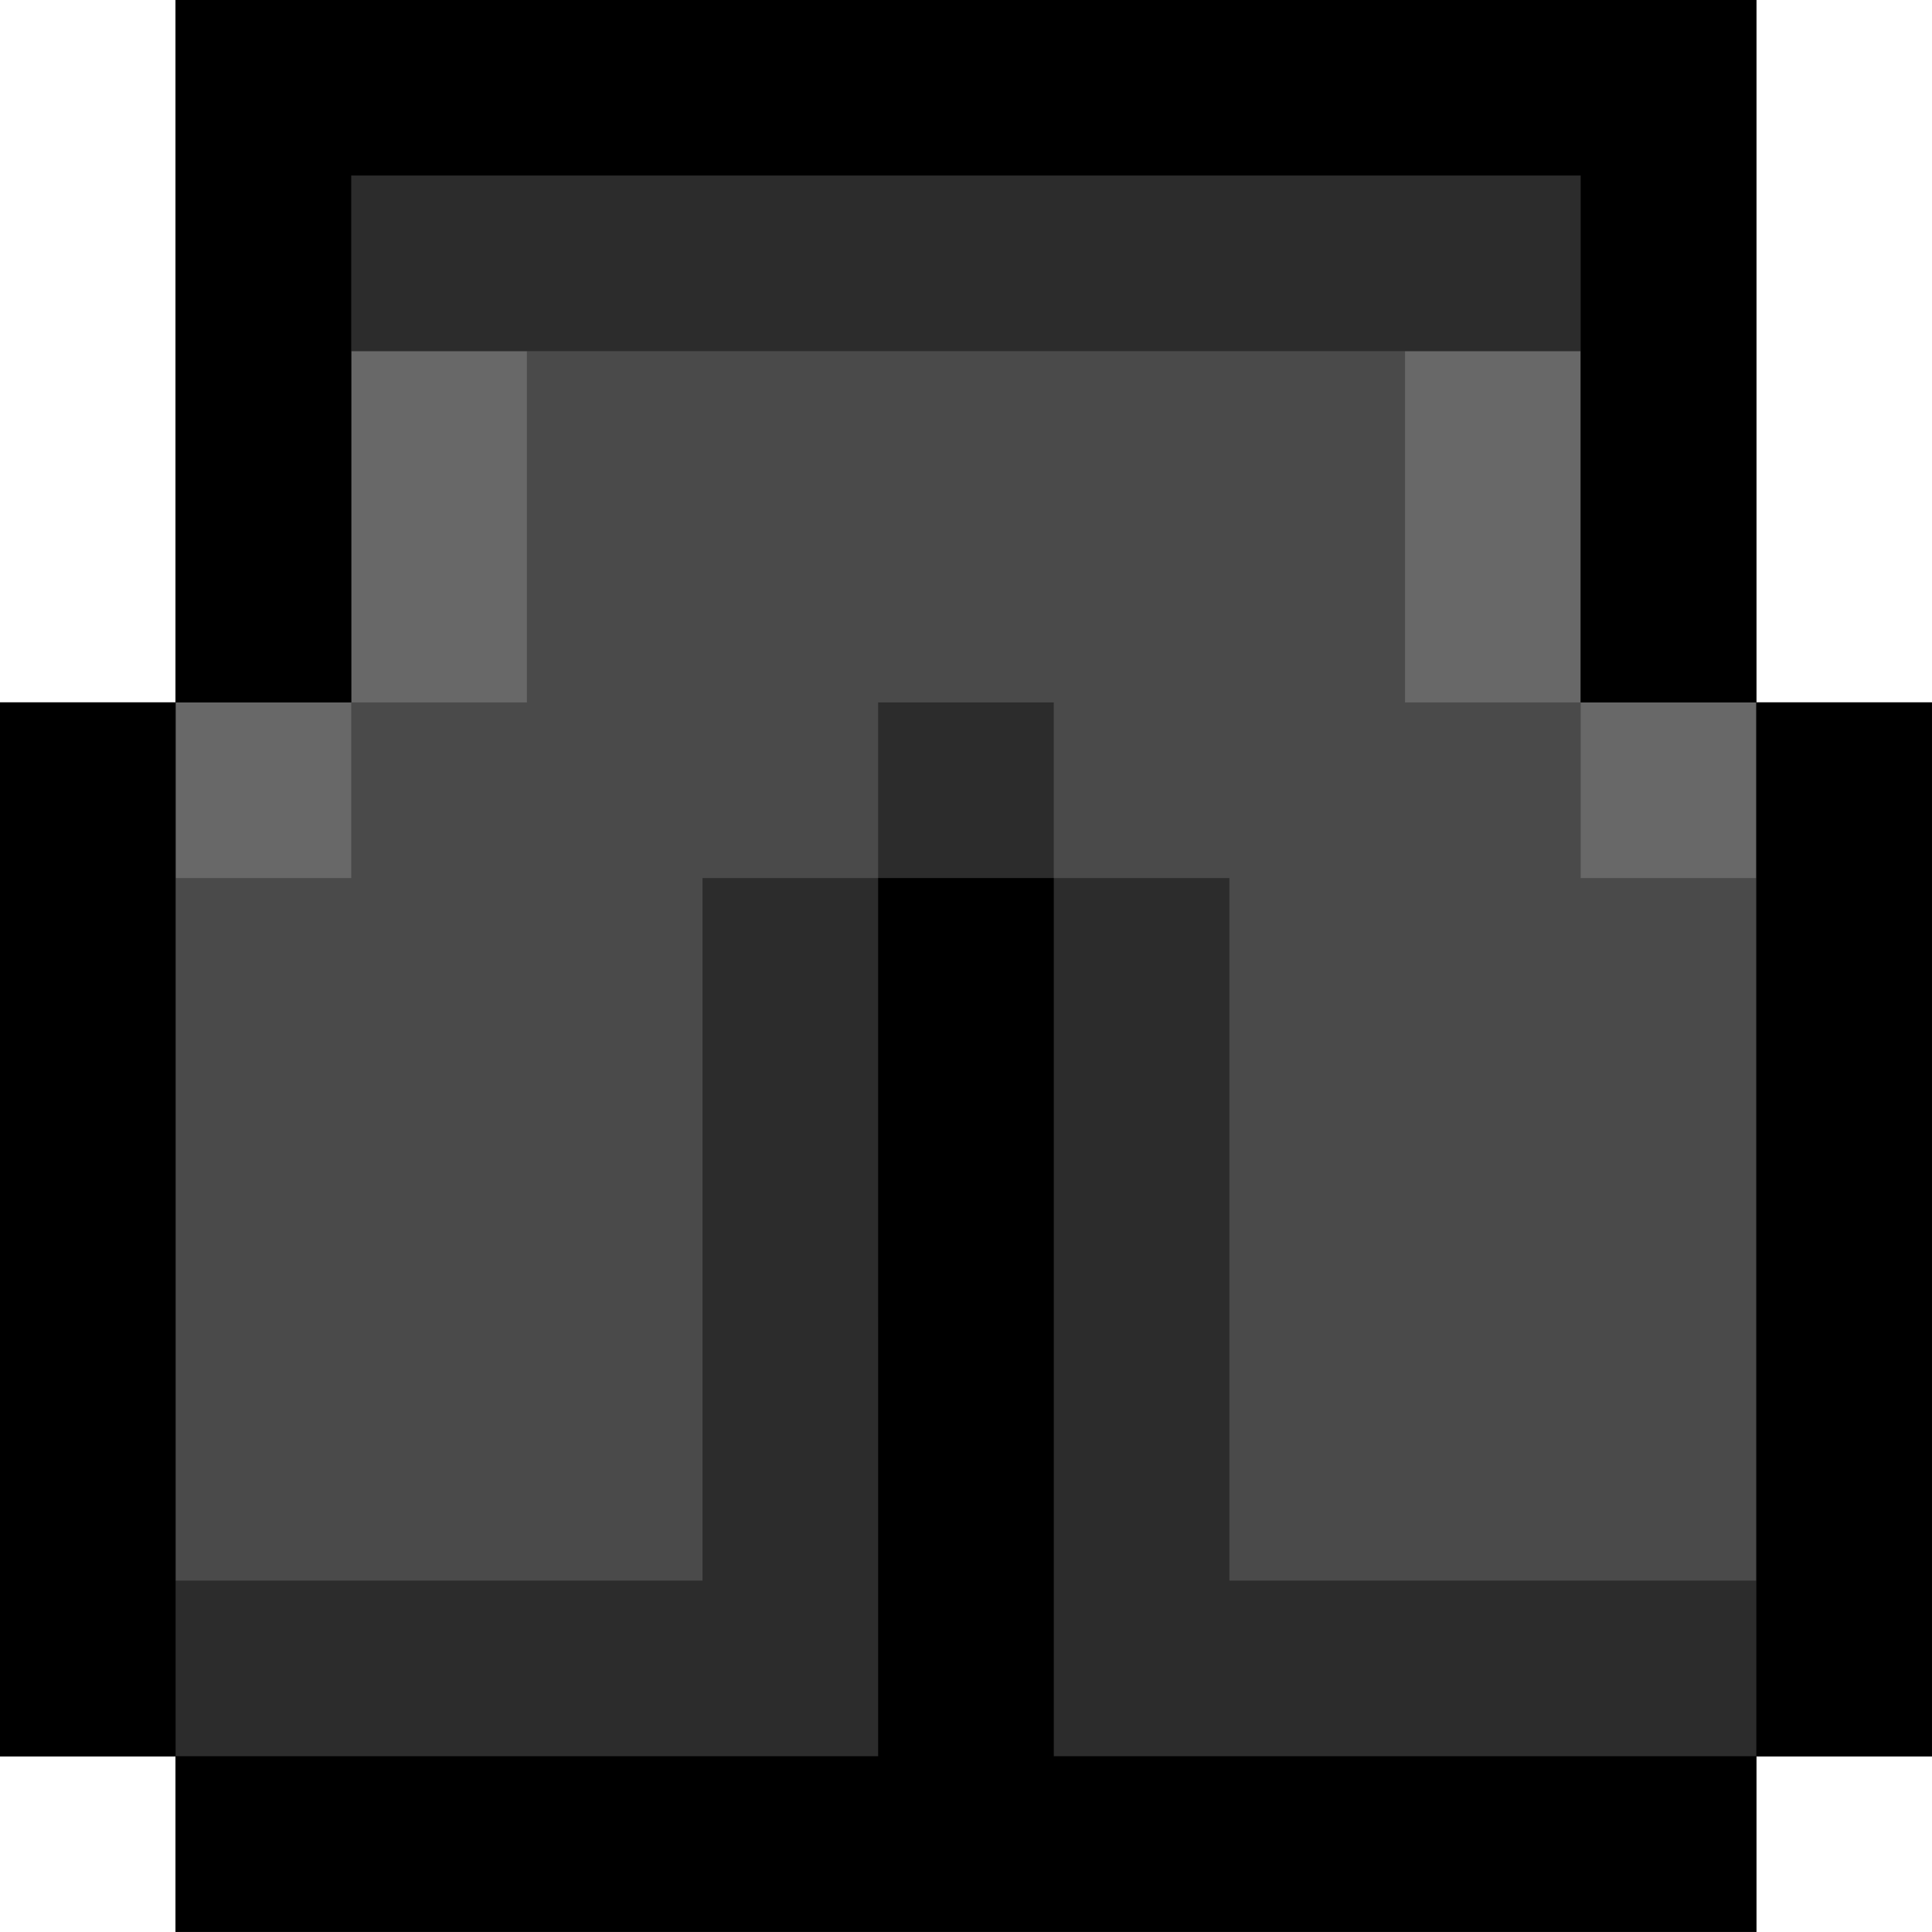
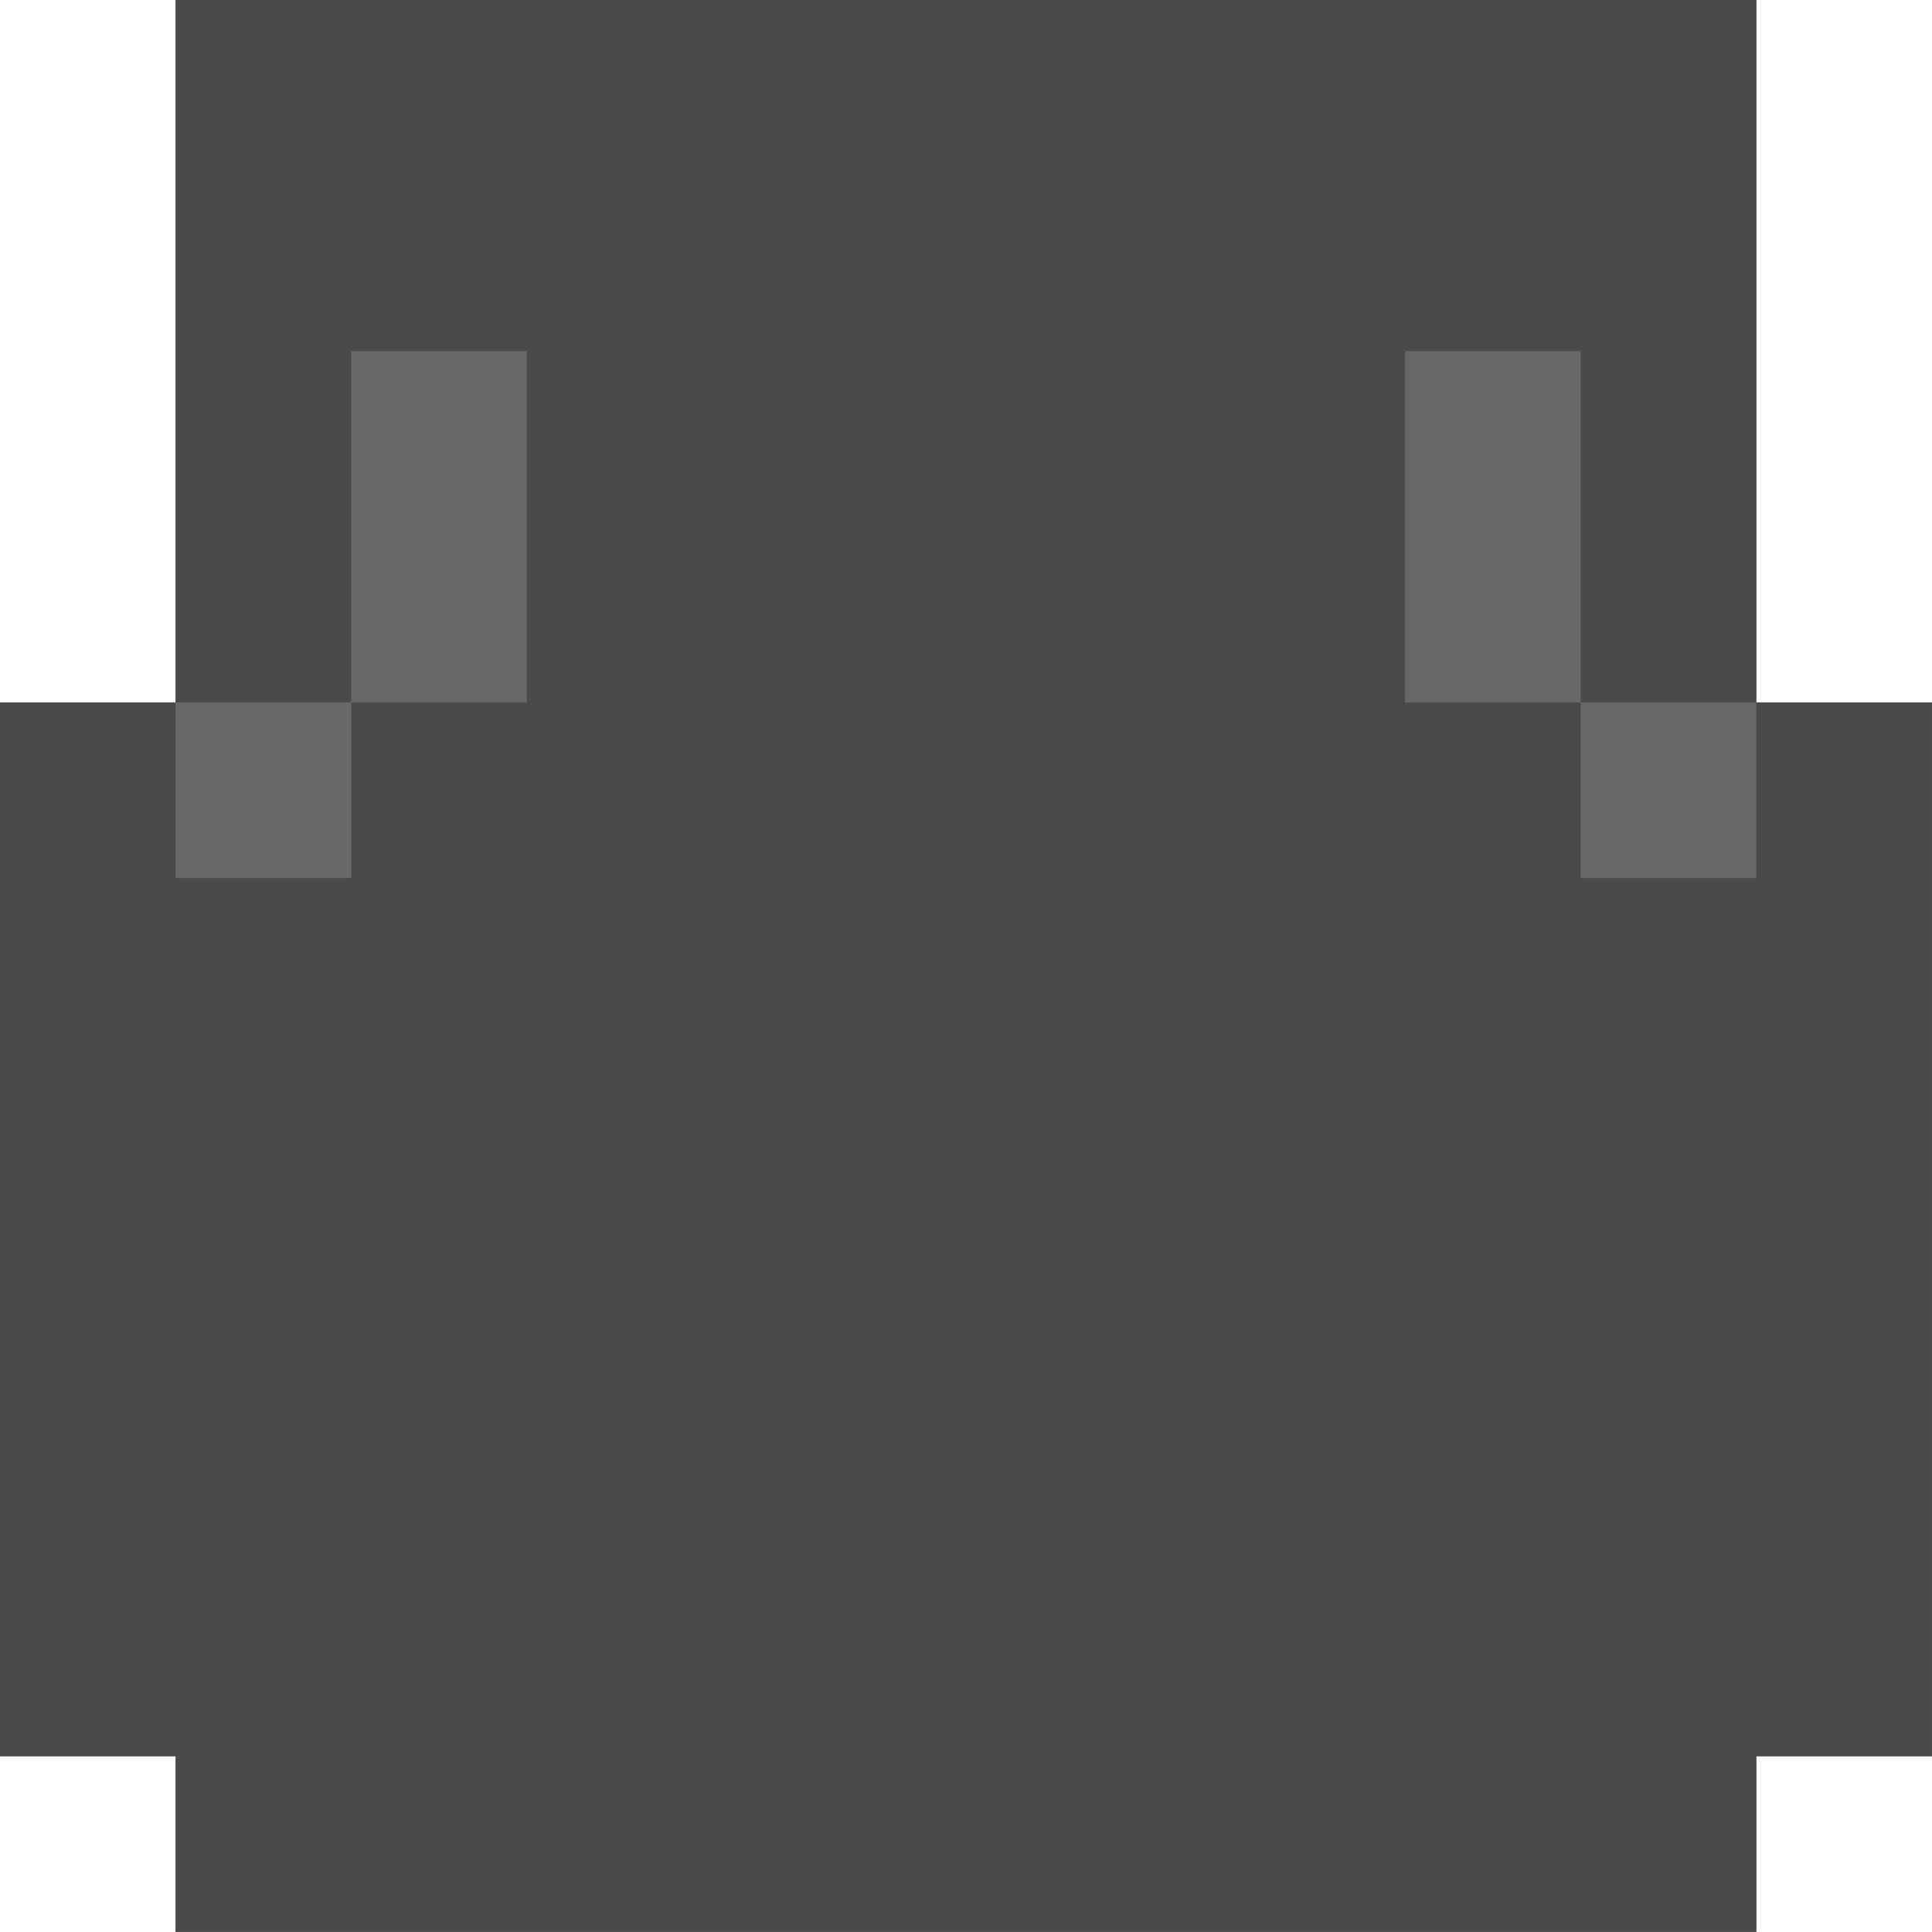
<svg xmlns="http://www.w3.org/2000/svg" version="1.1" viewBox="0 0 44 44">
  <g transform="translate(-452.85 -510.35)">
    <g transform="translate(70.589 10.047)">
      <path d="m386.26 542.3v-2h-2-2v-12-12h2 2v-8-8h18 18v8 8h2 2v12 12h-2-2v2 2h-18-18v-2z" fill="#686868" />
      <path d="m386.26 542.3v-2h-2-2v-12-12h2 2v-8-8h18 18v8 8h2 2v12 12h-2-2v2 2h-18-18v-2zm4-24v-2h2 2v-4-4h-2-2v4 4h-2-2v2 2h2 2v-2zm32 0v-2h-2-2v-4-4h-2-2v4 4h2 2v2 2h2 2v-2z" fill="#4a4a4a" />
-       <path d="m386.26 542.3v-2h-2-2v-12-12h2 2v-8-8h18 18v8 8h2 2v12 12h-2-2v2 2h-18-18v-2zm12-14v-8h2 2v-2-2h2 2v2 2h2 2v8 8h6 6v-10-10h-2-2v-4-4h-14-14v4 4h-2-2v10 10h6 6v-8z" fill="#2c2c2c" />
-       <path d="m386.26 542.3v-2h-2-2v-12-12h2 2v-8-8h18 18v8 8h2 2v12 12h-2-2v2 2h-18-18v-2zm16-12v-10h2 2v10 10h8 8v-12-12h-2-2v-6-6h-14-14v6 6h-2-2v12 12h8 8v-10z" />
    </g>
  </g>
</svg>